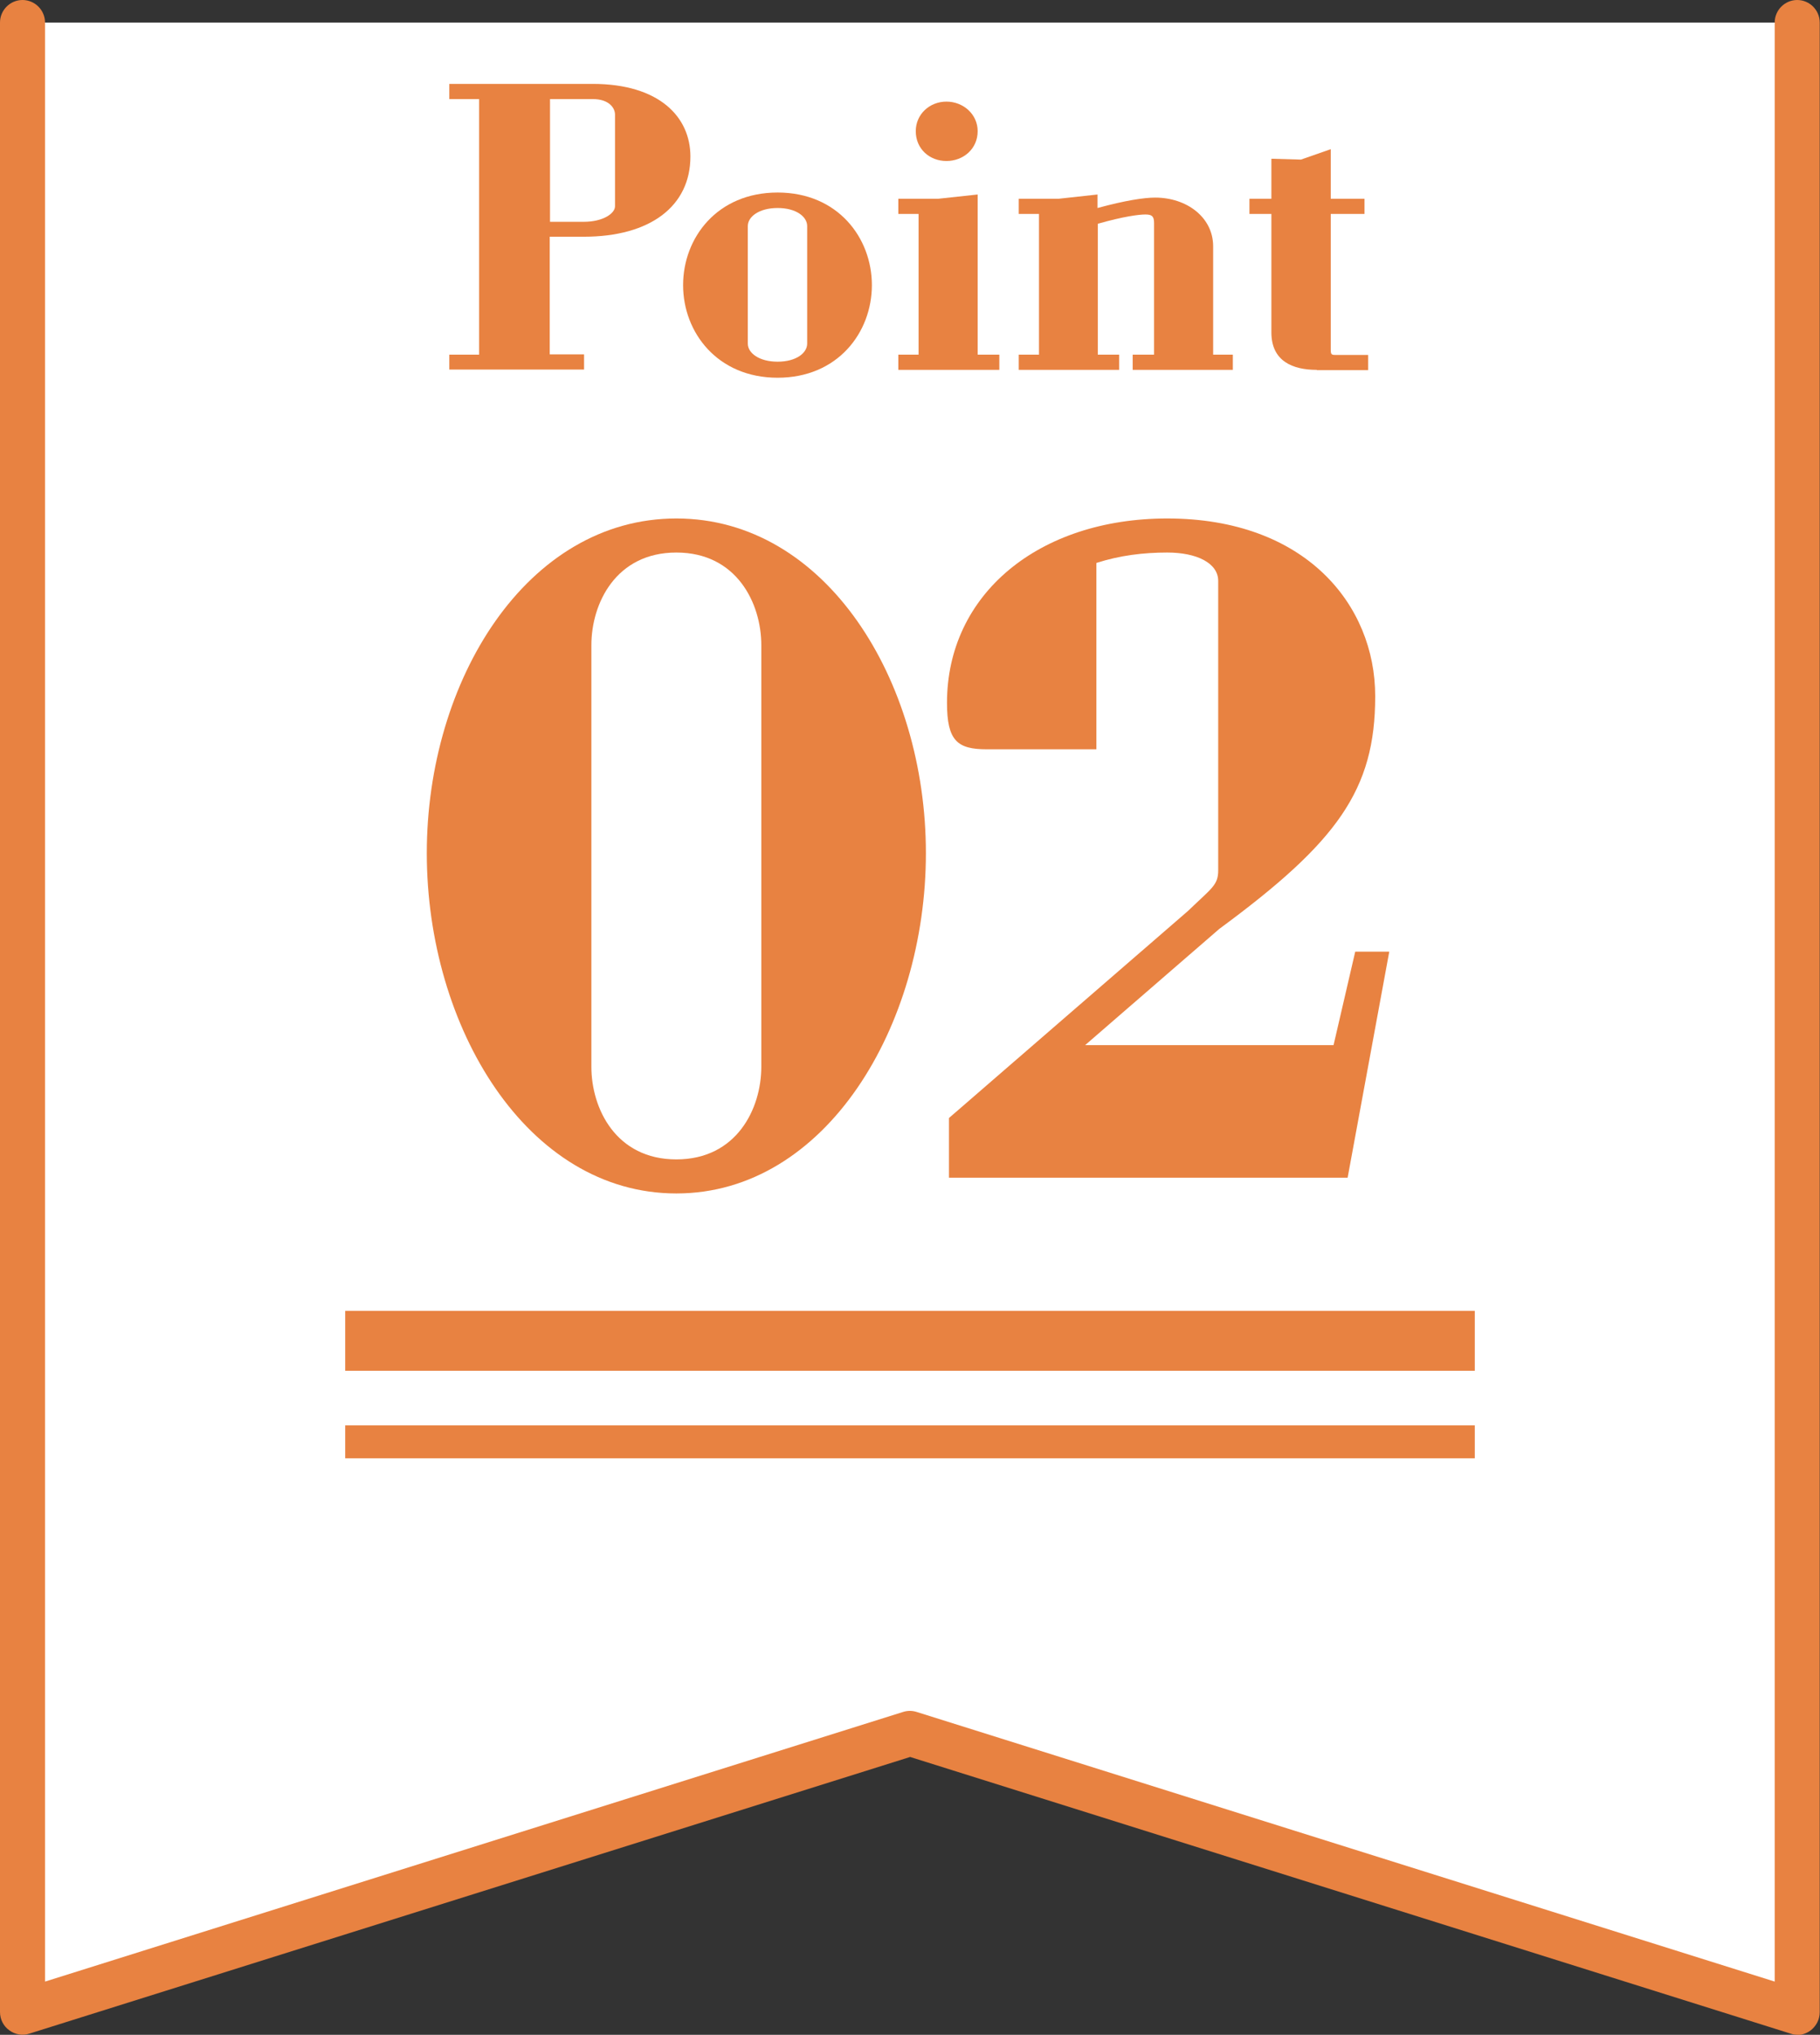
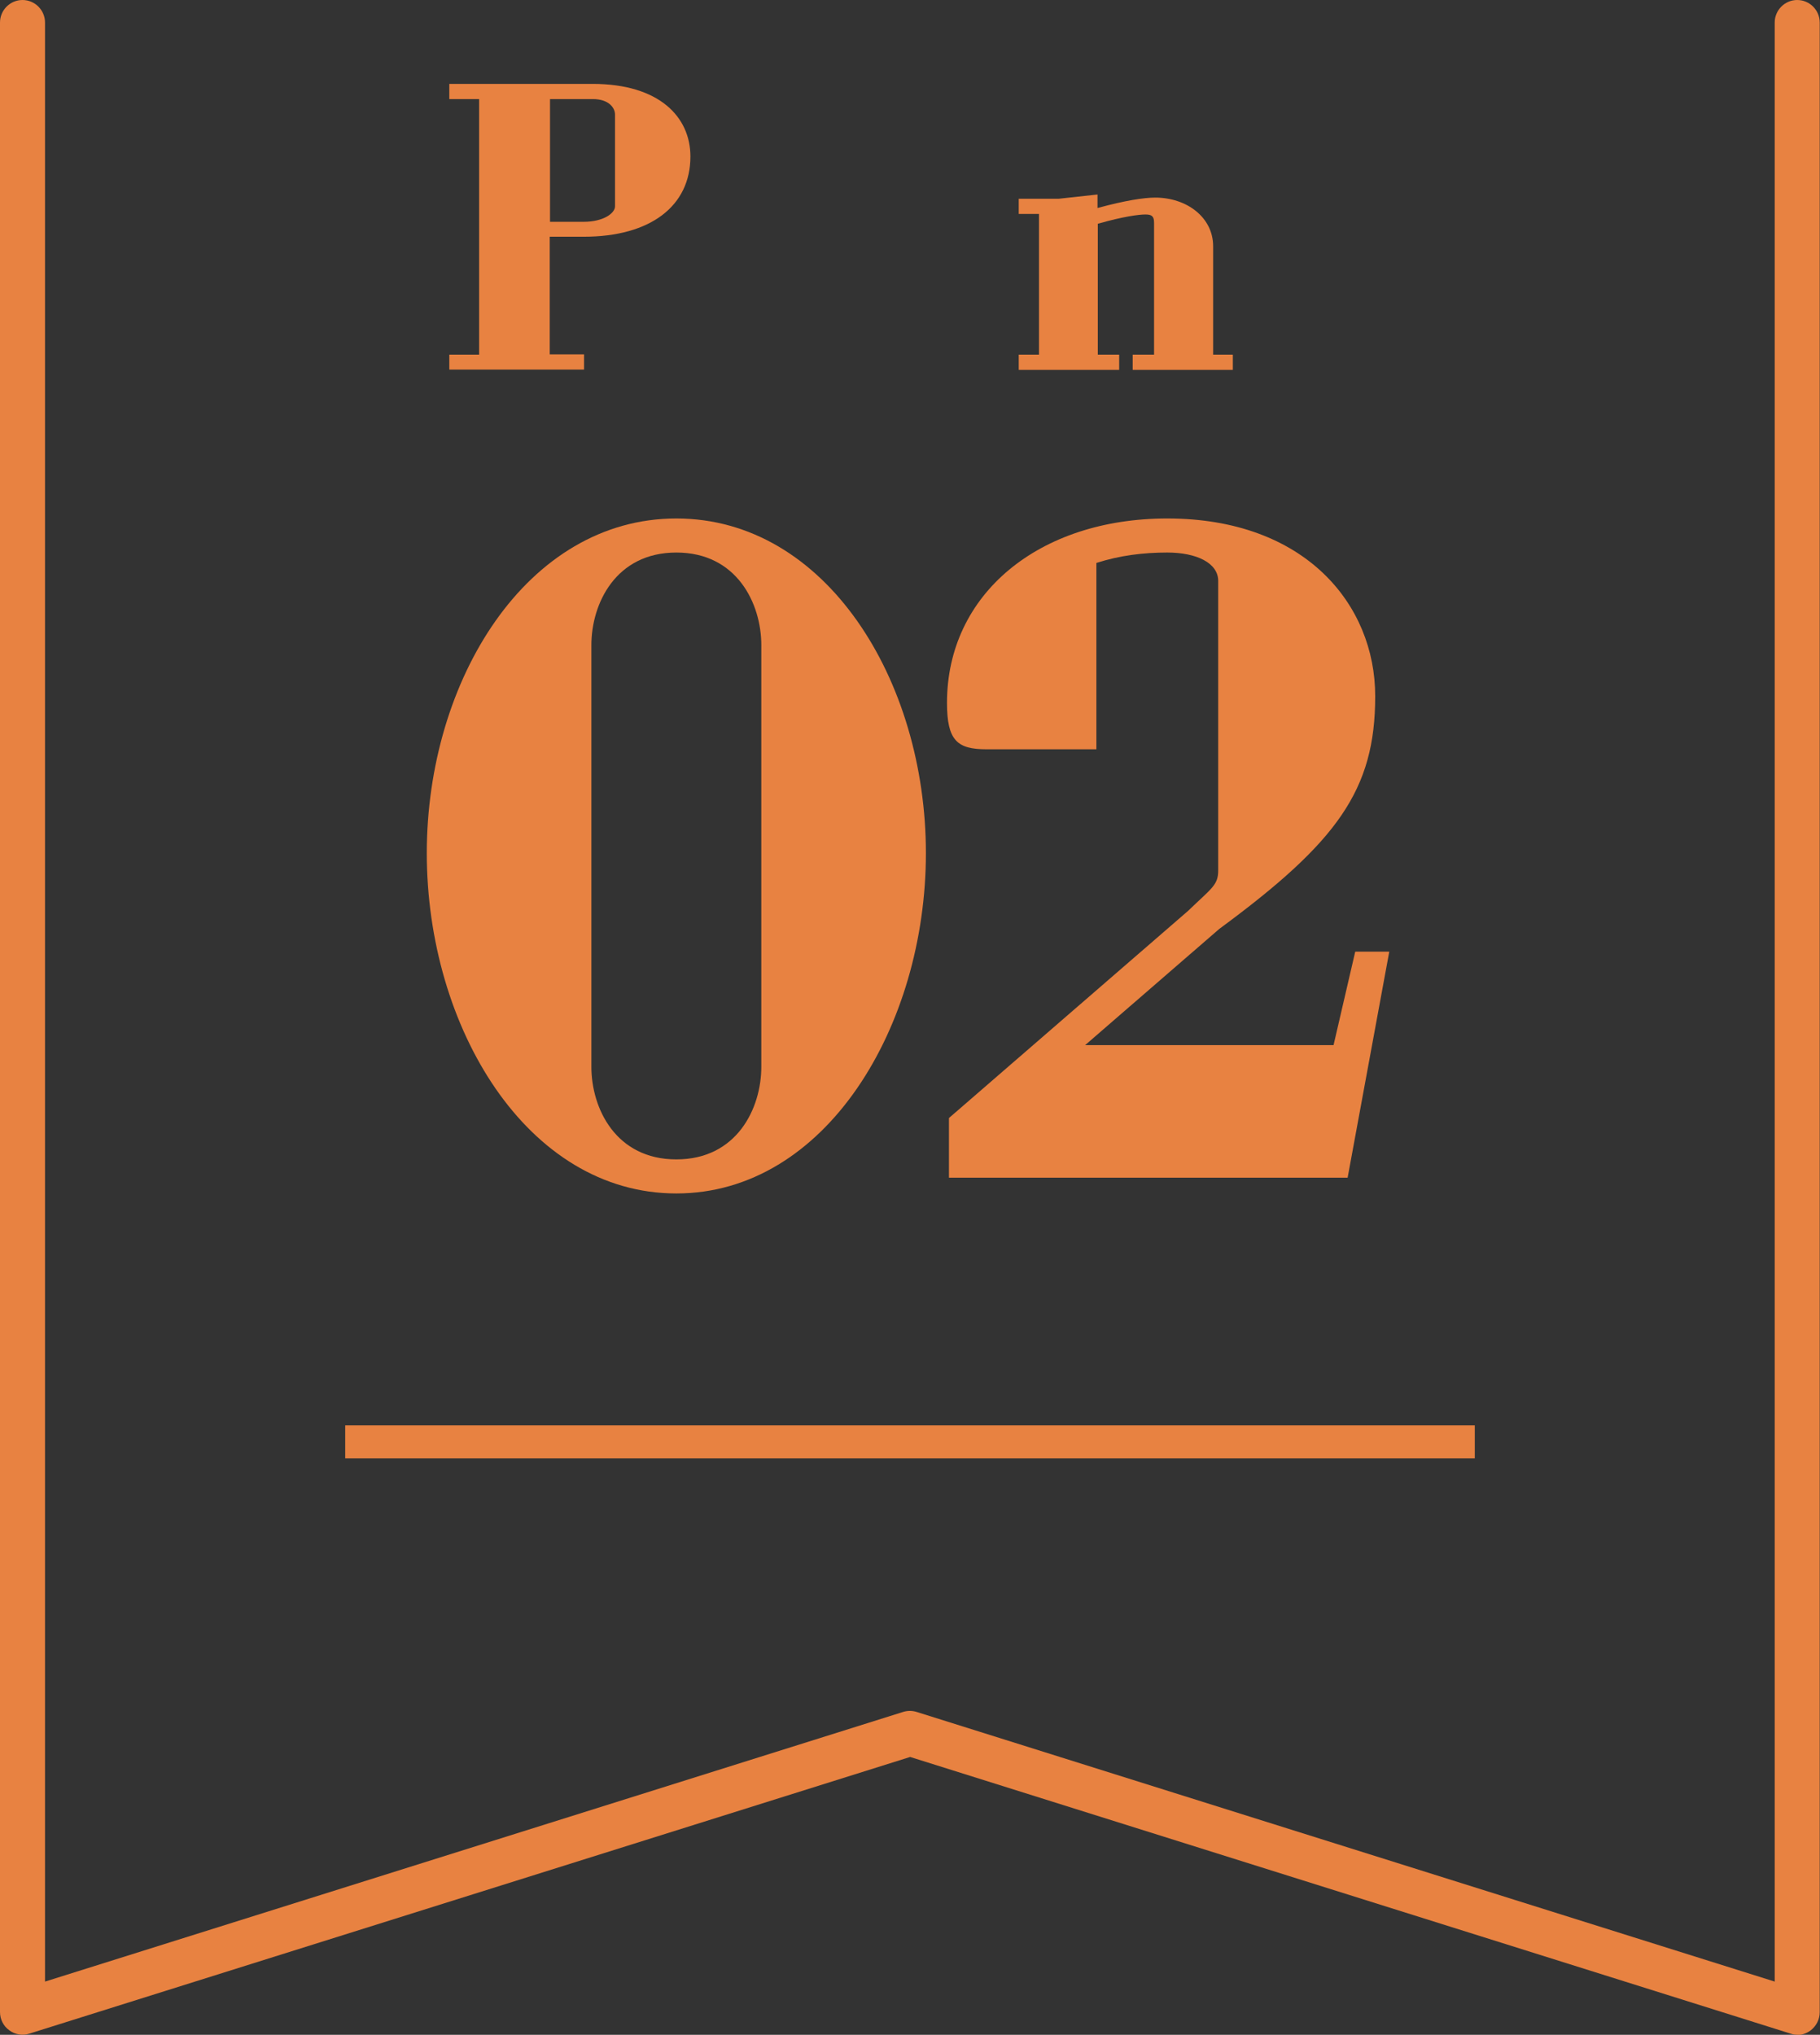
<svg xmlns="http://www.w3.org/2000/svg" id="_レイヤー_2" data-name="レイヤー 2" viewBox="0 0 64.69 72.29">
  <rect x="0" y="0" width="64.69" height="72.29" fill="#333333" stroke="none" />
  <defs>
    <style>
      .cls-1 {
        fill: #e88241;
      }

      .cls-2 {
        fill: #fff;
      }
    </style>
  </defs>
  <g id="PC">
    <g>
      <g>
-         <polyline class="cls-2" points=".8 .8 .8 71.49 32.34 61.58 63.89 71.49 63.89 .8" />
        <path class="cls-1" d="M63.89,72.29c-.08,0-.16-.01-.24-.04l-31.3-9.83L1.04,72.25c-.24.08-.51.03-.71-.12-.21-.15-.33-.39-.33-.65V.8c0-.44.36-.8.8-.8s.8.36.8.8v69.6l30.5-9.58c.16-.05.32-.05.48,0l30.5,9.58V.8c0-.44.36-.8.8-.8s.8.36.8.8v70.69c0,.25-.12.49-.33.65-.14.1-.31.16-.47.16Z" />
      </g>
      <g>
        <g>
          <path class="cls-1" d="M15.17,30.31c0-6.15,3.56-11.89,8.87-11.89s8.87,5.74,8.87,11.89-3.56,12.09-8.87,12.09-8.87-5.91-8.87-12.09ZM27.06,37.9v-14.98c0-1.48-.87-3.29-3.02-3.29s-3.02,1.81-3.02,3.29v14.98c0,1.48.87,3.29,3.02,3.29s3.02-1.81,3.02-3.29Z" />
          <path class="cls-1" d="M48.88,24.74c0,3.32-1.34,5.17-5.54,8.26l-4.77,4.13h8.83l.77-3.32h1.21l-1.48,8.03h-14.17v-2.12l8.5-7.36c.84-.81,1.07-.91,1.07-1.44v-10.28c0-.64-.77-1.01-1.81-1.01-.84,0-1.68.1-2.52.37v6.62h-3.9c-1.04,0-1.41-.3-1.41-1.65,0-3.86,3.26-6.55,7.83-6.55,4.9,0,7.39,3.06,7.39,6.31Z" />
        </g>
        <g>
          <path class="cls-1" d="M15.97,12.6h1.06V3.52h-1.06v-.54h5.09c2.38,0,3.48,1.18,3.48,2.58,0,1.76-1.42,2.85-3.79,2.85h-1.21v4.18h1.22v.54h-4.79v-.54ZM19.54,7.88h1.21c.69,0,1.11-.3,1.11-.55v-3.26c0-.24-.22-.55-.79-.55h-1.52v4.36Z" />
-           <path class="cls-1" d="M27.64,6.84c2.14,0,3.35,1.61,3.35,3.29s-1.21,3.29-3.35,3.29-3.36-1.61-3.36-3.29,1.21-3.29,3.36-3.29ZM26.58,8.03v4.18c0,.33.4.64,1.06.64s1.05-.31,1.05-.64v-4.18c0-.33-.39-.64-1.05-.64s-1.06.31-1.06.64Z" />
-           <path class="cls-1" d="M34.76,12.6h.76v.54h-3.59v-.54h.72v-5h-.72v-.54h1.43l1.39-.15v5.69ZM32.55,4.66c0-.6.49-1.05,1.09-1.05s1.11.45,1.11,1.05c0,.63-.51,1.06-1.11,1.06s-1.09-.43-1.09-1.06Z" />
          <path class="cls-1" d="M40.27,12.6h.75v-4.68c0-.24-.08-.3-.31-.3s-.78.07-1.69.33v4.65h.76v.54h-3.57v-.54h.72v-5h-.72v-.54h1.43l1.37-.15v.48c.99-.27,1.66-.37,2.05-.37,1.12,0,2.06.7,2.06,1.73v3.85h.7v.54h-3.56v-.54Z" />
-           <path class="cls-1" d="M46.8,13.14c-.84,0-1.61-.3-1.61-1.33v-4.21h-.78v-.54h.78v-1.42l1.05.03,1.06-.37v1.76h1.2v.54h-1.2v4.83c0,.16.03.18.16.18h1.17v.54h-1.82Z" />
        </g>
      </g>
      <g>
-         <rect class="cls-1" x="12.27" y="46.57" width="40.15" height="2.13" />
        <rect class="cls-1" x="12.27" y="50.64" width="40.15" height="1.17" />
      </g>
    </g>
  </g>
</svg>